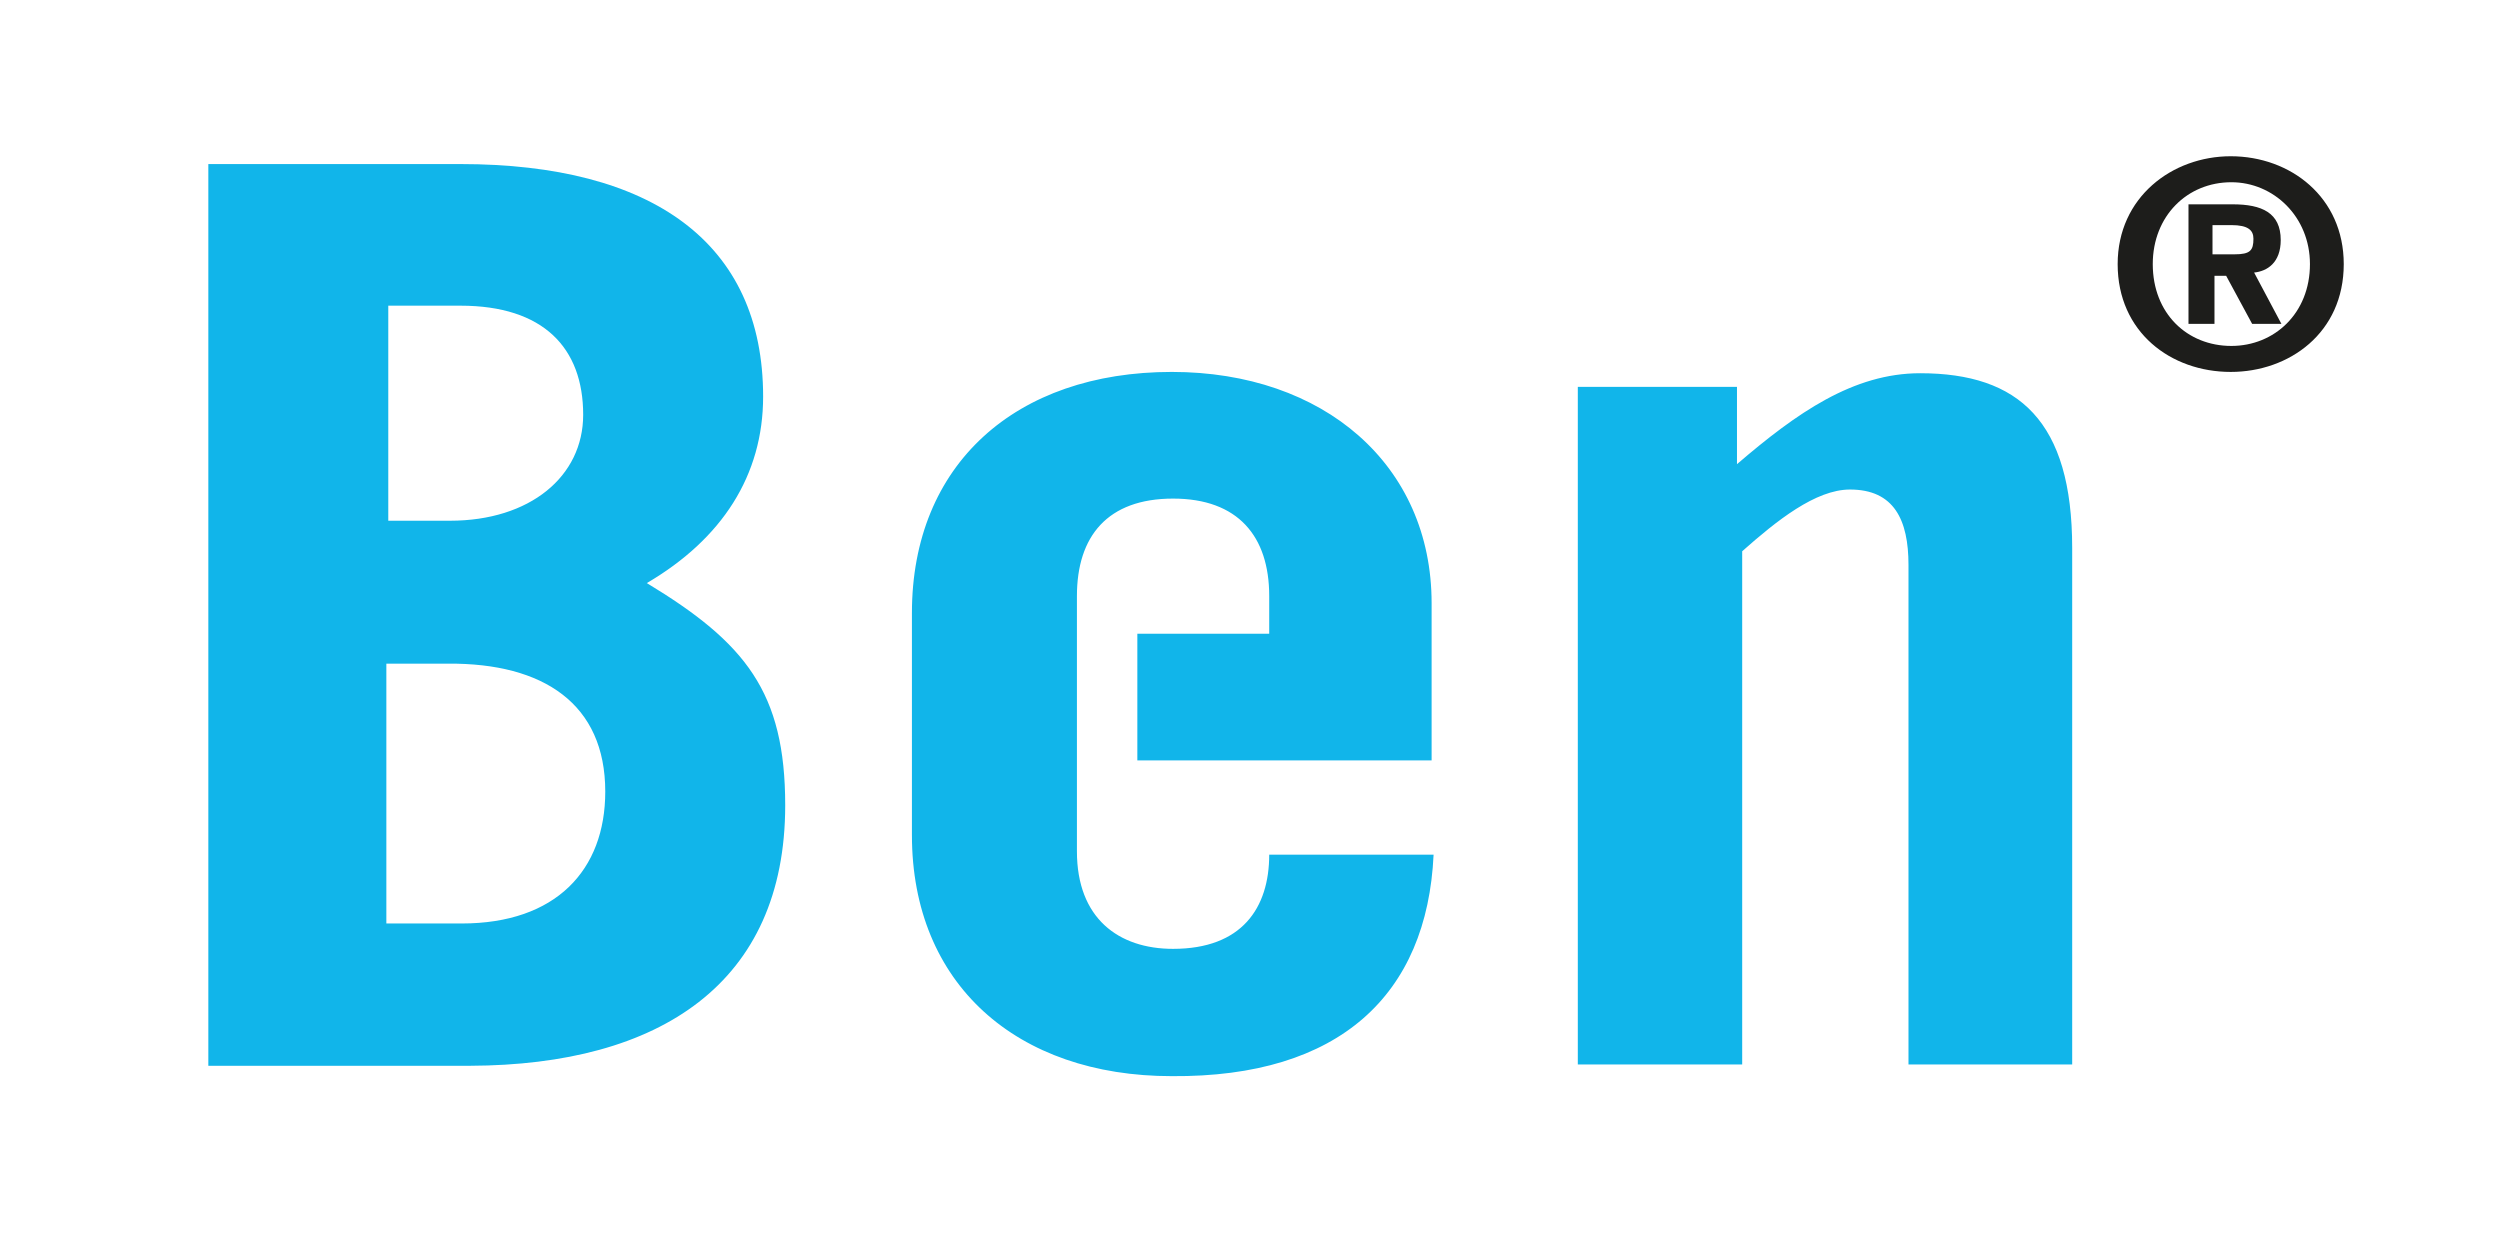
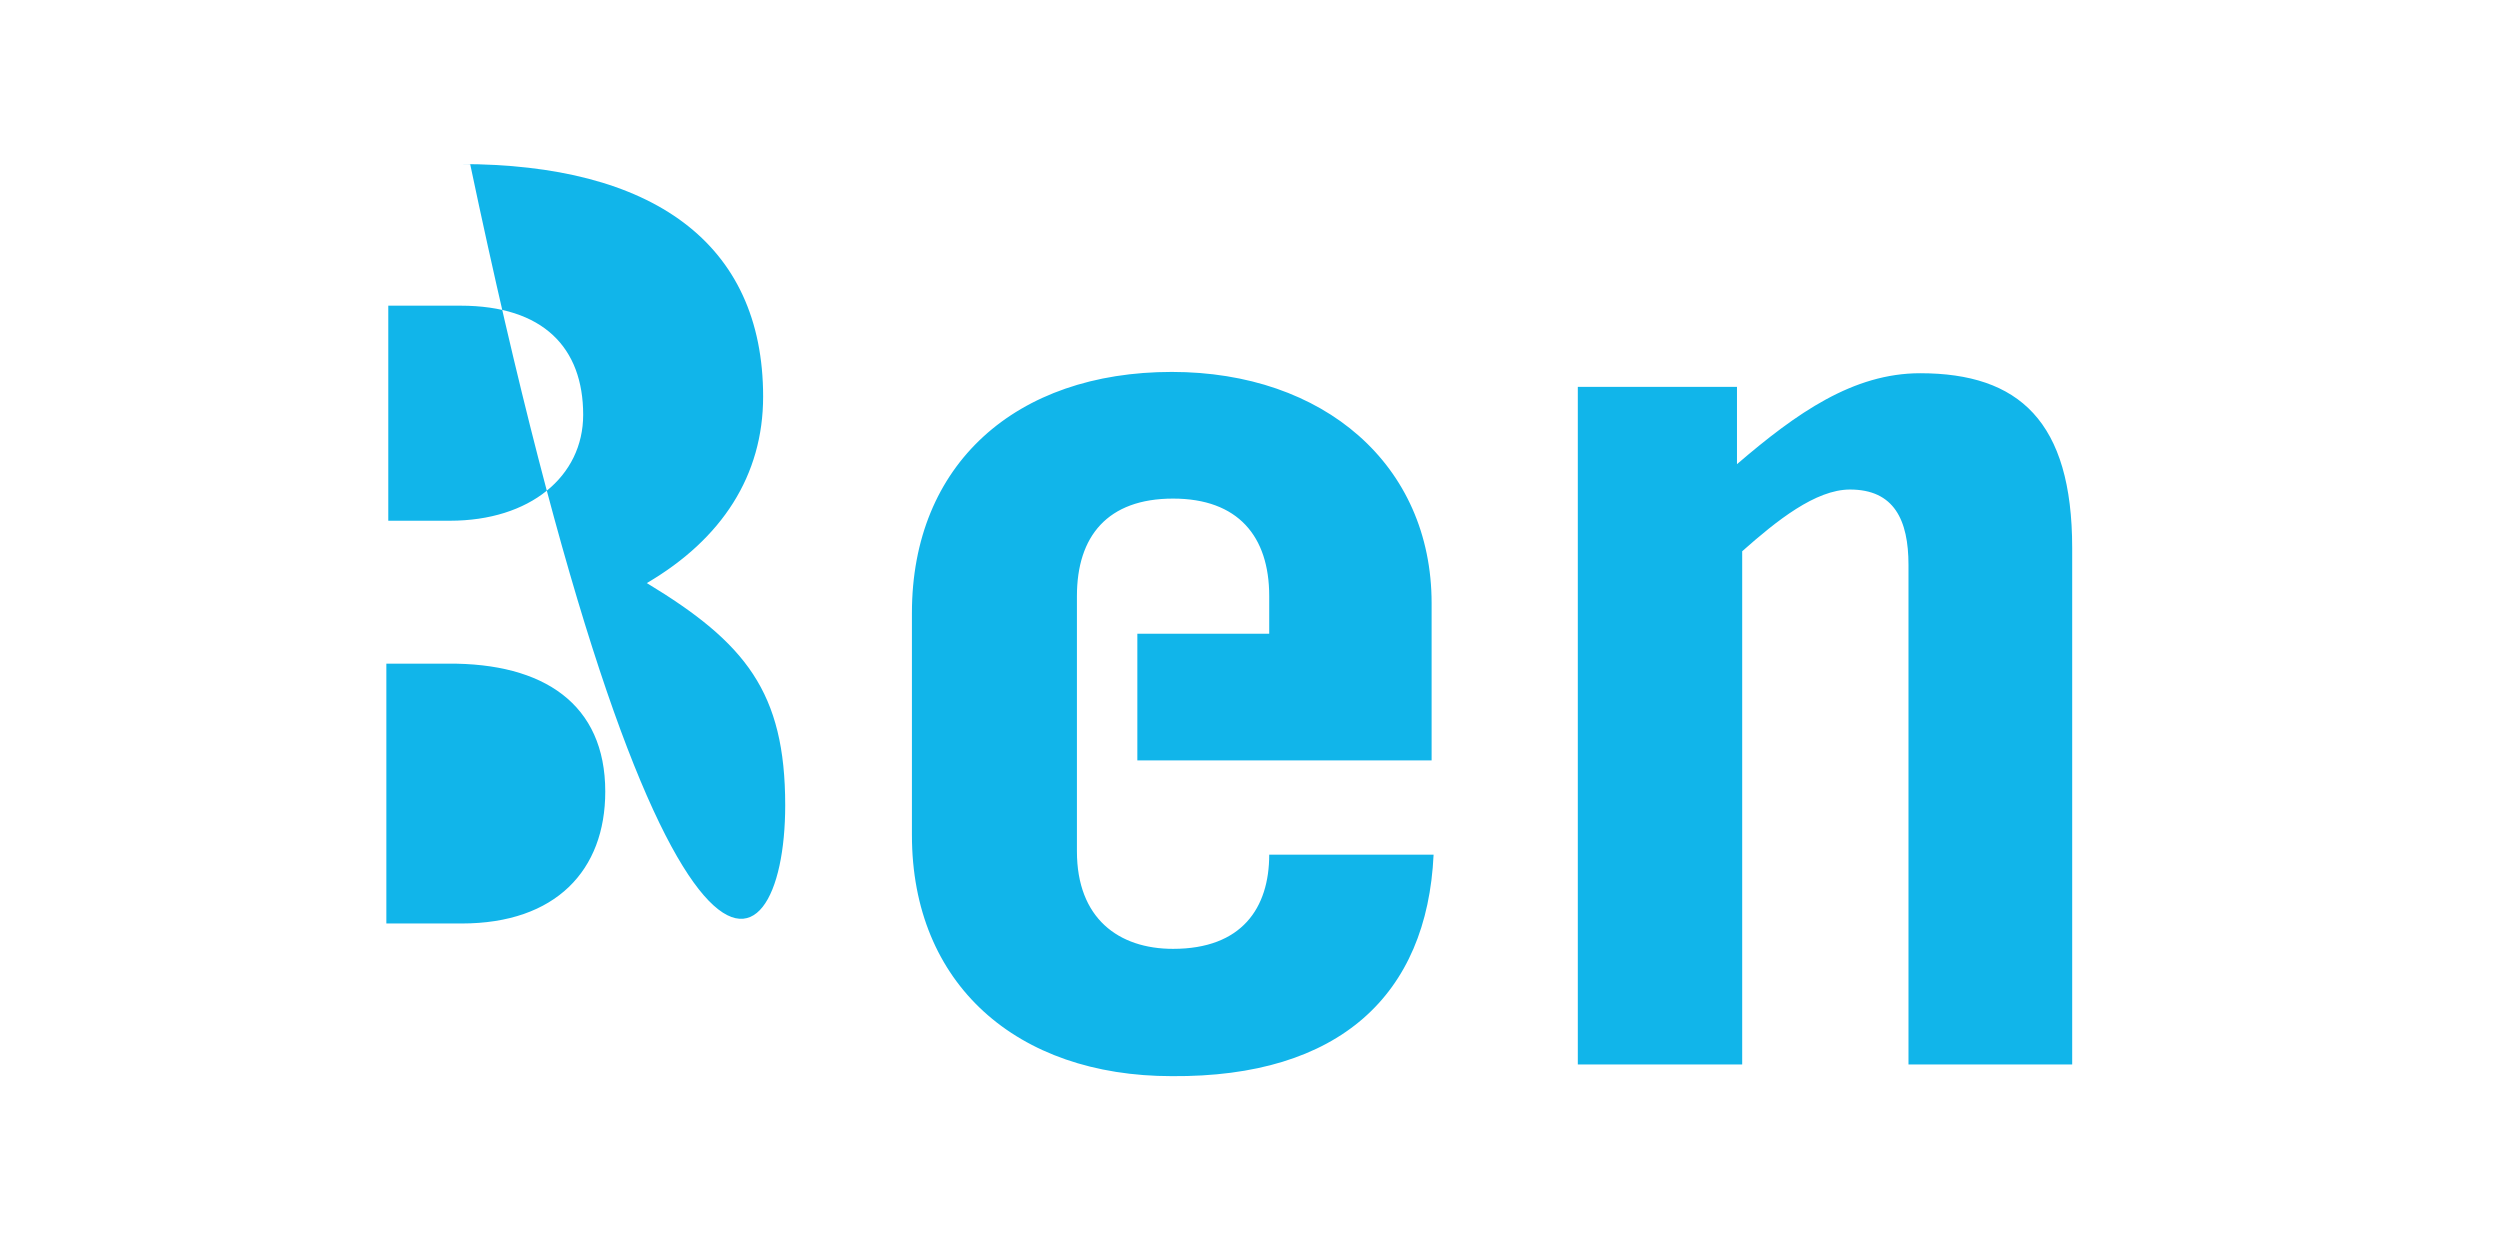
<svg xmlns="http://www.w3.org/2000/svg" width="48" height="24" viewBox="0 0 48 24" fill="none">
-   <path d="M11.621 15.199C11.621 16.708 10.673 17.731 8.865 17.731H7.418V12.742H8.603C10.436 12.729 11.621 13.515 11.621 15.199ZM11.197 7.964C11.197 9.149 10.174 9.998 8.64 9.998H7.455V5.869H8.84C10.436 5.869 11.197 6.68 11.197 7.964ZM15.076 15.461C15.076 13.29 14.316 12.343 12.419 11.195C13.866 10.347 14.652 9.124 14.652 7.615C14.652 4.659 12.519 3.15 8.84 3.15H4V20.463H9.027C12.669 20.45 15.076 18.879 15.076 15.461V15.461ZM27.525 16.409H24.369C24.369 17.432 23.845 18.218 22.523 18.218C21.475 18.218 20.677 17.631 20.677 16.346V11.444C20.677 10.297 21.263 9.573 22.523 9.573C23.77 9.573 24.369 10.297 24.369 11.444V12.168H21.837V14.6H27.487V11.582C27.487 8.925 25.417 7.141 22.498 7.141C19.504 7.141 17.509 8.912 17.509 11.769V16.035C17.509 18.891 19.517 20.662 22.498 20.662C25.716 20.687 27.4 19.103 27.525 16.409V16.409ZM39.786 20.45V10.521C39.786 8.089 38.763 7.166 36.867 7.166C35.583 7.166 34.497 7.927 33.35 8.912V7.428H30.294V20.438H33.45V10.584C34.111 9.998 34.859 9.399 35.52 9.399C36.368 9.399 36.643 9.985 36.643 10.846V20.438H39.786V20.45Z" fill="#11B5EA" />
-   <path d="M43.266 4.584C43.266 4.809 43.204 4.883 42.904 4.883H42.48V4.322H42.842C43.166 4.322 43.266 4.422 43.266 4.584ZM43.79 4.609C43.79 4.085 43.428 3.923 42.867 3.923H42.019V6.218H42.518V5.295H42.742L43.241 6.218H43.803L43.279 5.233C43.528 5.208 43.79 5.046 43.79 4.609V4.609ZM44.351 5.071C44.351 6.019 43.665 6.642 42.842 6.642C41.994 6.642 41.333 6.019 41.333 5.071C41.333 4.148 41.994 3.499 42.842 3.499C43.653 3.499 44.351 4.16 44.351 5.071ZM45 5.071C45 3.786 43.977 3 42.83 3C41.707 3 40.659 3.786 40.659 5.071C40.659 6.38 41.682 7.141 42.83 7.141C43.952 7.141 45 6.393 45 5.071Z" fill="#1D1D1B" />
+   <path d="M11.621 15.199C11.621 16.708 10.673 17.731 8.865 17.731H7.418V12.742H8.603C10.436 12.729 11.621 13.515 11.621 15.199ZM11.197 7.964C11.197 9.149 10.174 9.998 8.64 9.998H7.455V5.869H8.84C10.436 5.869 11.197 6.68 11.197 7.964ZM15.076 15.461C15.076 13.29 14.316 12.343 12.419 11.195C13.866 10.347 14.652 9.124 14.652 7.615C14.652 4.659 12.519 3.15 8.84 3.15H4H9.027C12.669 20.45 15.076 18.879 15.076 15.461V15.461ZM27.525 16.409H24.369C24.369 17.432 23.845 18.218 22.523 18.218C21.475 18.218 20.677 17.631 20.677 16.346V11.444C20.677 10.297 21.263 9.573 22.523 9.573C23.77 9.573 24.369 10.297 24.369 11.444V12.168H21.837V14.6H27.487V11.582C27.487 8.925 25.417 7.141 22.498 7.141C19.504 7.141 17.509 8.912 17.509 11.769V16.035C17.509 18.891 19.517 20.662 22.498 20.662C25.716 20.687 27.4 19.103 27.525 16.409V16.409ZM39.786 20.45V10.521C39.786 8.089 38.763 7.166 36.867 7.166C35.583 7.166 34.497 7.927 33.35 8.912V7.428H30.294V20.438H33.45V10.584C34.111 9.998 34.859 9.399 35.52 9.399C36.368 9.399 36.643 9.985 36.643 10.846V20.438H39.786V20.45Z" fill="#11B5EA" />
</svg>